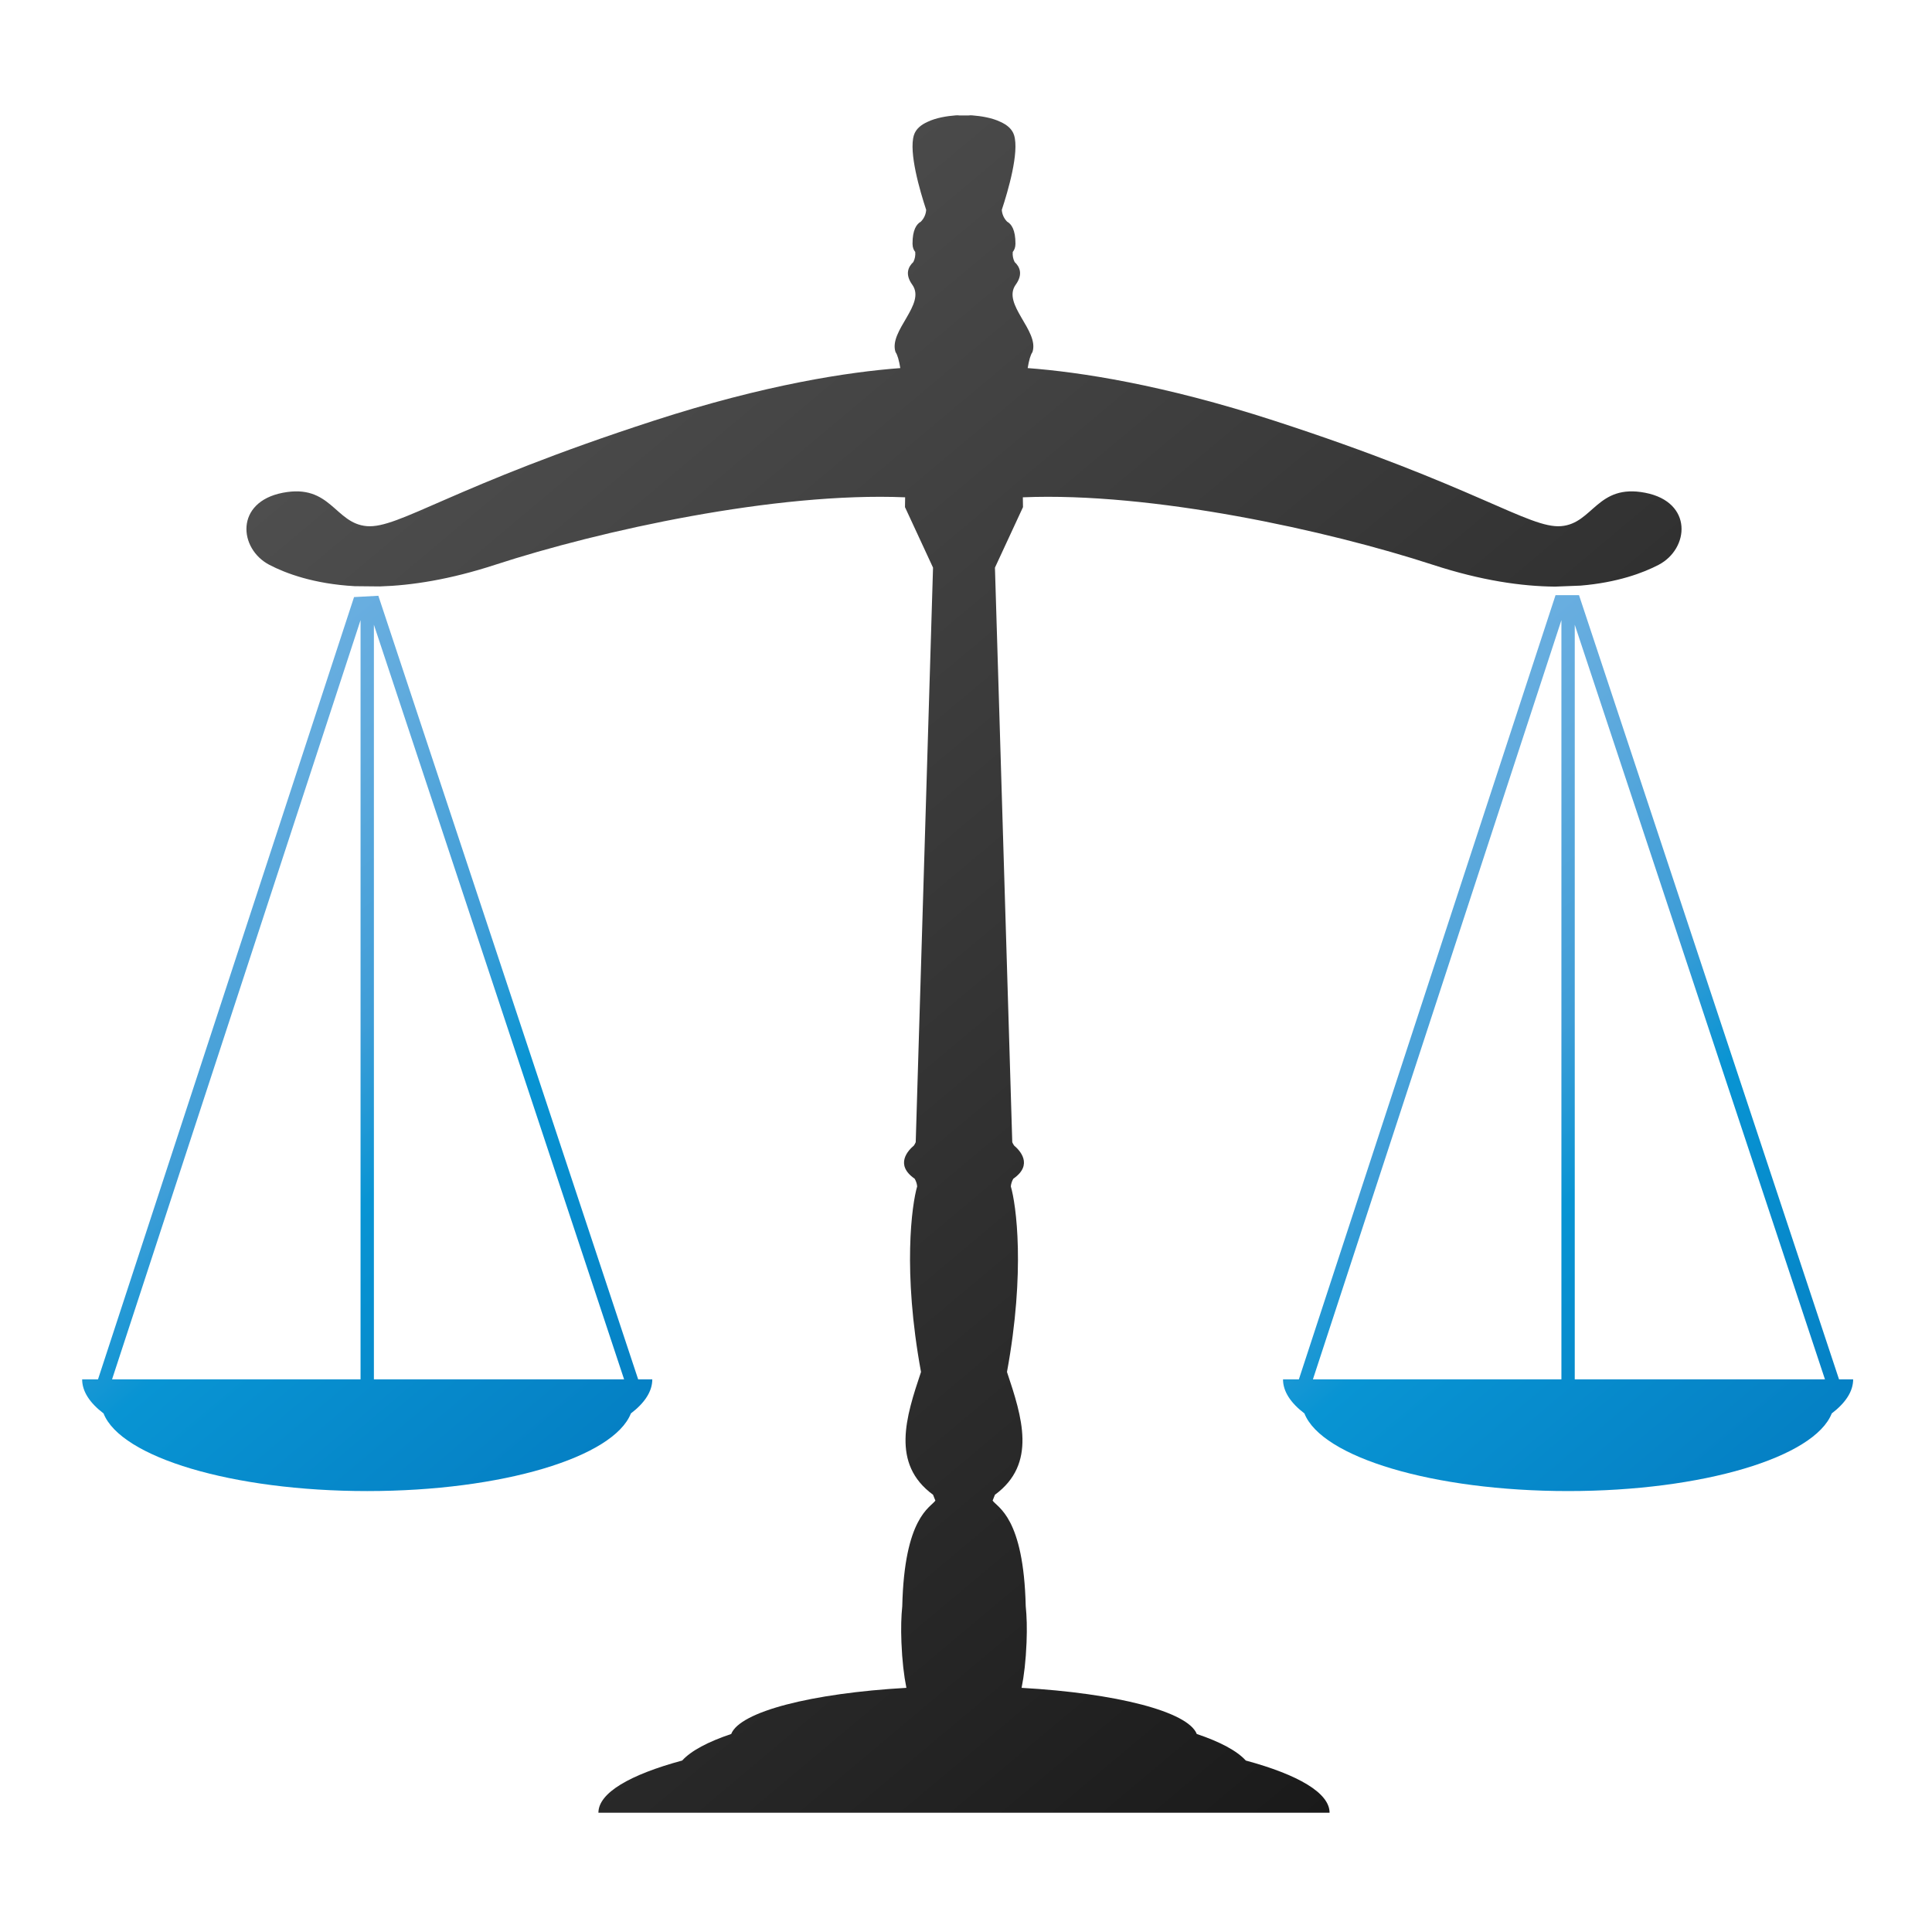
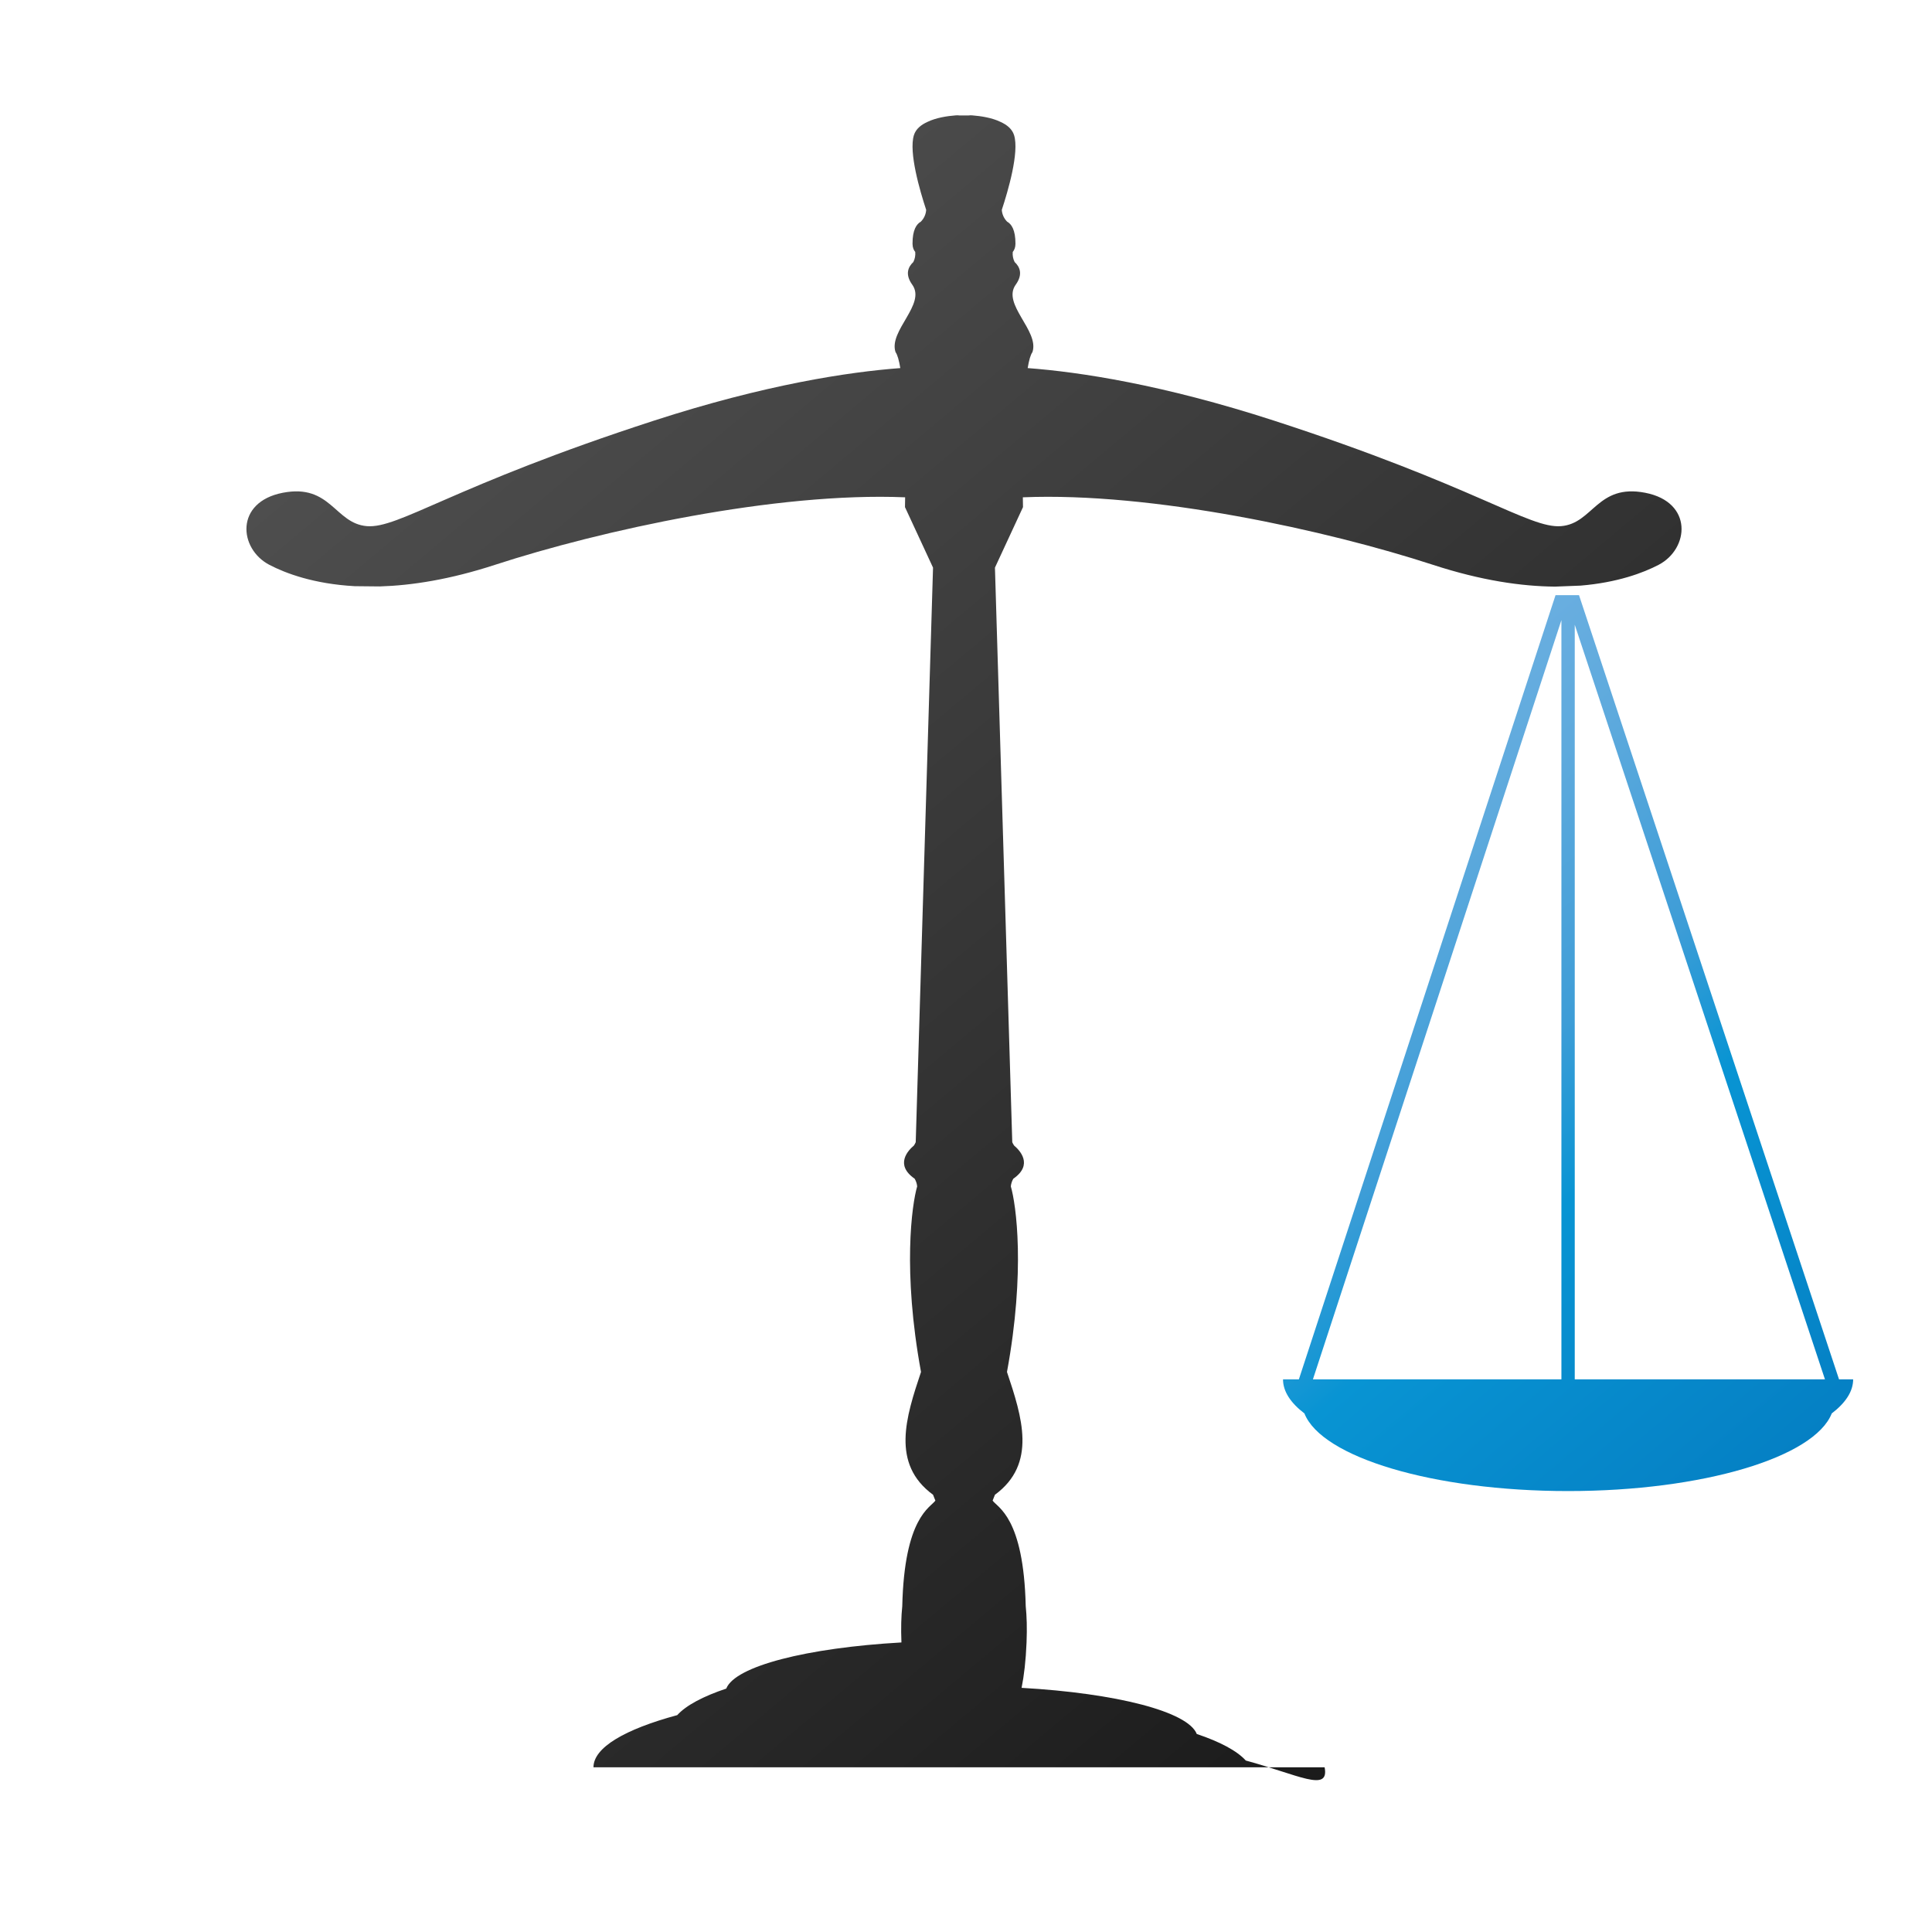
<svg xmlns="http://www.w3.org/2000/svg" id="Layer_1" x="0px" y="0px" width="300px" height="300px" viewBox="0 0 300 300" xml:space="preserve">
  <g>
    <linearGradient id="SVGID_1_" gradientUnits="userSpaceOnUse" x1="199.759" y1="127.475" x2="280.614" y2="223.834">
      <stop offset="0" style="stop-color:#69AEE0" />
      <stop offset="0.154" style="stop-color:#5EAADD" />
      <stop offset="0.41" style="stop-color:#3E9DD7" />
      <stop offset="0.584" style="stop-color:#0894D3" />
      <stop offset="1" style="stop-color:#0580C4" />
    </linearGradient>
    <path fill="url(#SVGID_1_)" d="M285.564,214.187L245.187,92.413h-3.643l-39.856,121.773h-2.462c0,1.873,1.183,3.66,3.323,5.29  c2.678,6.804,19.987,12.056,40.943,12.056c20.955,0,38.262-5.251,40.941-12.056c2.14-1.631,3.323-3.417,3.323-5.29H285.564z   M242.455,214.187h-38.587l38.587-117.895V214.187z M244.527,214.187V97.01l38.852,117.176H244.527z" />
    <linearGradient id="SVGID_00000150068720461059275520000005278062812244356522_" gradientUnits="userSpaceOnUse" x1="69.892" y1="53.216" x2="238.713" y2="254.409">
      <stop offset="0" style="stop-color:#4E4E4E" />
      <stop offset="1" style="stop-color:#1A1A1A" />
    </linearGradient>
-     <path fill="url(#SVGID_00000150068720461059275520000005278062812244356522_)" d="M193.447,273.374  c-1.375-1.515-4.008-2.912-7.614-4.122c-1.356-3.479-12.485-6.329-27.2-7.165c0.384-1.909,0.656-4.231,0.769-7.049  c0.089-2.232,0.033-4.081-0.128-5.624c-0.319-13.829-4.367-15.302-5.141-16.4c0.113-0.292,0.232-0.592,0.361-0.91  c6.549-4.801,4.218-12.055,1.869-19.066c2.886-15.697,1.417-26.027,0.597-28.814c0.039-0.421,0.171-0.829,0.389-1.195  c3.162-2.192,0.958-4.446,0.125-5.142c-0.115-0.166-0.213-0.343-0.291-0.528l-2.689-89.218l4.356-9.395  c0,0-0.012-0.567-0.024-1.524c20.072-0.837,47.266,5.129,63.696,10.487c7.514,2.45,13.78,3.336,18.937,3.381l3.963-0.155  c5.734-0.474,9.751-1.989,12.122-3.226c4.767-2.487,5.389-9.74-2.071-11.191c-7.462-1.451-8.083,4.766-13.057,5.181  c-4.973,0.415-13.263-6.217-44.557-16.372c-17.35-5.63-30.238-7.565-38.281-8.171c0.195-1.188,0.438-2.068,0.74-2.483  c1.105-3.316-4.784-7.426-2.599-10.466c1.181-1.641,0.61-2.799-0.165-3.517c-0.248-0.484-0.346-1.022-0.297-1.564  c0.238-0.287,0.419-0.693,0.422-1.275c0.011-2.163-0.631-3.068-1.291-3.431c-0.496-0.5-0.785-1.151-0.829-1.833  c0.967-2.928,2.729-8.928,1.909-11.591c-0.297-0.963-1.112-1.626-2.142-2.084c-1.286-0.619-2.957-0.891-4.392-1.002  c-0.184-0.014-0.363-0.004-0.539,0.018c-0.207-0.002-0.447-0.001-0.707,0.003c-0.259-0.004-0.499-0.005-0.706-0.003  c-0.176-0.022-0.355-0.032-0.539-0.018c-1.435,0.111-3.106,0.383-4.392,1.002c-1.031,0.458-1.846,1.121-2.142,2.084  c-0.819,2.663,0.942,8.663,1.908,11.591c-0.043,0.682-0.332,1.333-0.829,1.833c-0.659,0.362-1.301,1.268-1.291,3.431  c0.004,0.582,0.184,0.989,0.422,1.275c0.049,0.541-0.049,1.08-0.297,1.564c-0.775,0.718-1.346,1.875-0.166,3.517  c2.187,3.039-3.703,7.15-2.597,10.466c0.301,0.415,0.544,1.296,0.74,2.483c-8.043,0.607-20.931,2.541-38.282,8.171  C70.223,75.482,61.933,82.114,56.959,81.699c-4.973-0.415-5.596-6.631-13.056-5.181c-7.46,1.451-6.838,8.704-2.073,11.191  c2.528,1.318,6.901,2.963,13.258,3.313l3.886,0.039c4.954-0.152,10.868-1.066,17.879-3.352  c16.429-5.358,43.623-11.324,63.695-10.487c-0.012,0.957-0.023,1.524-0.023,1.524l4.355,9.395l-2.688,89.218  c-0.078,0.185-0.175,0.362-0.291,0.528c-0.833,0.697-3.038,2.95,0.125,5.142c0.217,0.366,0.351,0.773,0.39,1.195  c-0.82,2.787-2.289,13.117,0.597,28.814c-2.349,7.011-4.681,14.264,1.868,19.066c0.13,0.317,0.248,0.618,0.362,0.91  c-0.774,1.098-4.823,2.571-5.141,16.4c-0.163,1.544-0.217,3.392-0.129,5.624c0.113,2.818,0.384,5.14,0.769,7.049  c-14.716,0.836-25.844,3.687-27.201,7.165c-3.606,1.21-6.238,2.607-7.613,4.122c-8.124,2.201-13.007,5.024-13.007,8.103h113.533  C206.454,278.398,201.571,275.575,193.447,273.374z" />
+     <path fill="url(#SVGID_00000150068720461059275520000005278062812244356522_)" d="M193.447,273.374  c-1.375-1.515-4.008-2.912-7.614-4.122c-1.356-3.479-12.485-6.329-27.2-7.165c0.384-1.909,0.656-4.231,0.769-7.049  c0.089-2.232,0.033-4.081-0.128-5.624c-0.319-13.829-4.367-15.302-5.141-16.4c0.113-0.292,0.232-0.592,0.361-0.91  c6.549-4.801,4.218-12.055,1.869-19.066c2.886-15.697,1.417-26.027,0.597-28.814c0.039-0.421,0.171-0.829,0.389-1.195  c3.162-2.192,0.958-4.446,0.125-5.142c-0.115-0.166-0.213-0.343-0.291-0.528l-2.689-89.218l4.356-9.395  c0,0-0.012-0.567-0.024-1.524c20.072-0.837,47.266,5.129,63.696,10.487c7.514,2.45,13.78,3.336,18.937,3.381l3.963-0.155  c5.734-0.474,9.751-1.989,12.122-3.226c4.767-2.487,5.389-9.74-2.071-11.191c-7.462-1.451-8.083,4.766-13.057,5.181  c-4.973,0.415-13.263-6.217-44.557-16.372c-17.35-5.63-30.238-7.565-38.281-8.171c0.195-1.188,0.438-2.068,0.74-2.483  c1.105-3.316-4.784-7.426-2.599-10.466c1.181-1.641,0.61-2.799-0.165-3.517c-0.248-0.484-0.346-1.022-0.297-1.564  c0.238-0.287,0.419-0.693,0.422-1.275c0.011-2.163-0.631-3.068-1.291-3.431c-0.496-0.5-0.785-1.151-0.829-1.833  c0.967-2.928,2.729-8.928,1.909-11.591c-0.297-0.963-1.112-1.626-2.142-2.084c-1.286-0.619-2.957-0.891-4.392-1.002  c-0.184-0.014-0.363-0.004-0.539,0.018c-0.207-0.002-0.447-0.001-0.707,0.003c-0.259-0.004-0.499-0.005-0.706-0.003  c-0.176-0.022-0.355-0.032-0.539-0.018c-1.435,0.111-3.106,0.383-4.392,1.002c-1.031,0.458-1.846,1.121-2.142,2.084  c-0.819,2.663,0.942,8.663,1.908,11.591c-0.043,0.682-0.332,1.333-0.829,1.833c-0.659,0.362-1.301,1.268-1.291,3.431  c0.004,0.582,0.184,0.989,0.422,1.275c0.049,0.541-0.049,1.08-0.297,1.564c-0.775,0.718-1.346,1.875-0.166,3.517  c2.187,3.039-3.703,7.15-2.597,10.466c0.301,0.415,0.544,1.296,0.74,2.483c-8.043,0.607-20.931,2.541-38.282,8.171  C70.223,75.482,61.933,82.114,56.959,81.699c-4.973-0.415-5.596-6.631-13.056-5.181c-7.46,1.451-6.838,8.704-2.073,11.191  c2.528,1.318,6.901,2.963,13.258,3.313l3.886,0.039c4.954-0.152,10.868-1.066,17.879-3.352  c16.429-5.358,43.623-11.324,63.695-10.487c-0.012,0.957-0.023,1.524-0.023,1.524l4.355,9.395l-2.688,89.218  c-0.078,0.185-0.175,0.362-0.291,0.528c-0.833,0.697-3.038,2.95,0.125,5.142c0.217,0.366,0.351,0.773,0.39,1.195  c-0.82,2.787-2.289,13.117,0.597,28.814c-2.349,7.011-4.681,14.264,1.868,19.066c0.13,0.317,0.248,0.618,0.362,0.91  c-0.774,1.098-4.823,2.571-5.141,16.4c-0.163,1.544-0.217,3.392-0.129,5.624c-14.716,0.836-25.844,3.687-27.201,7.165c-3.606,1.21-6.238,2.607-7.613,4.122c-8.124,2.201-13.007,5.024-13.007,8.103h113.533  C206.454,278.398,201.571,275.575,193.447,273.374z" />
    <linearGradient id="SVGID_00000065788012627422108810000016538232163896480440_" gradientUnits="userSpaceOnUse" x1="13.383" y1="127.615" x2="94.13" y2="223.847">
      <stop offset="0" style="stop-color:#69AEE0" />
      <stop offset="0.154" style="stop-color:#5EAADD" />
      <stop offset="0.41" style="stop-color:#3E9DD7" />
      <stop offset="0.584" style="stop-color:#0894D3" />
      <stop offset="1" style="stop-color:#0580C4" />
    </linearGradient>
-     <path fill="url(#SVGID_00000065788012627422108810000016538232163896480440_)" d="M97.964,219.477  c2.141-1.631,3.323-3.417,3.323-5.29h-2.193L58.75,92.511l-3.774,0.203L15.218,214.187h-2.462c0,1.873,1.183,3.66,3.324,5.29  c2.678,6.805,19.987,12.056,40.941,12.056C77.977,231.533,95.286,226.282,97.964,219.477z M55.986,214.187H17.399L55.986,96.291  V214.187z M58.059,97.01l38.852,117.176H58.059V97.01z" />
  </g>
  <g />
  <g />
  <g />
  <g />
  <g />
  <g />
</svg>